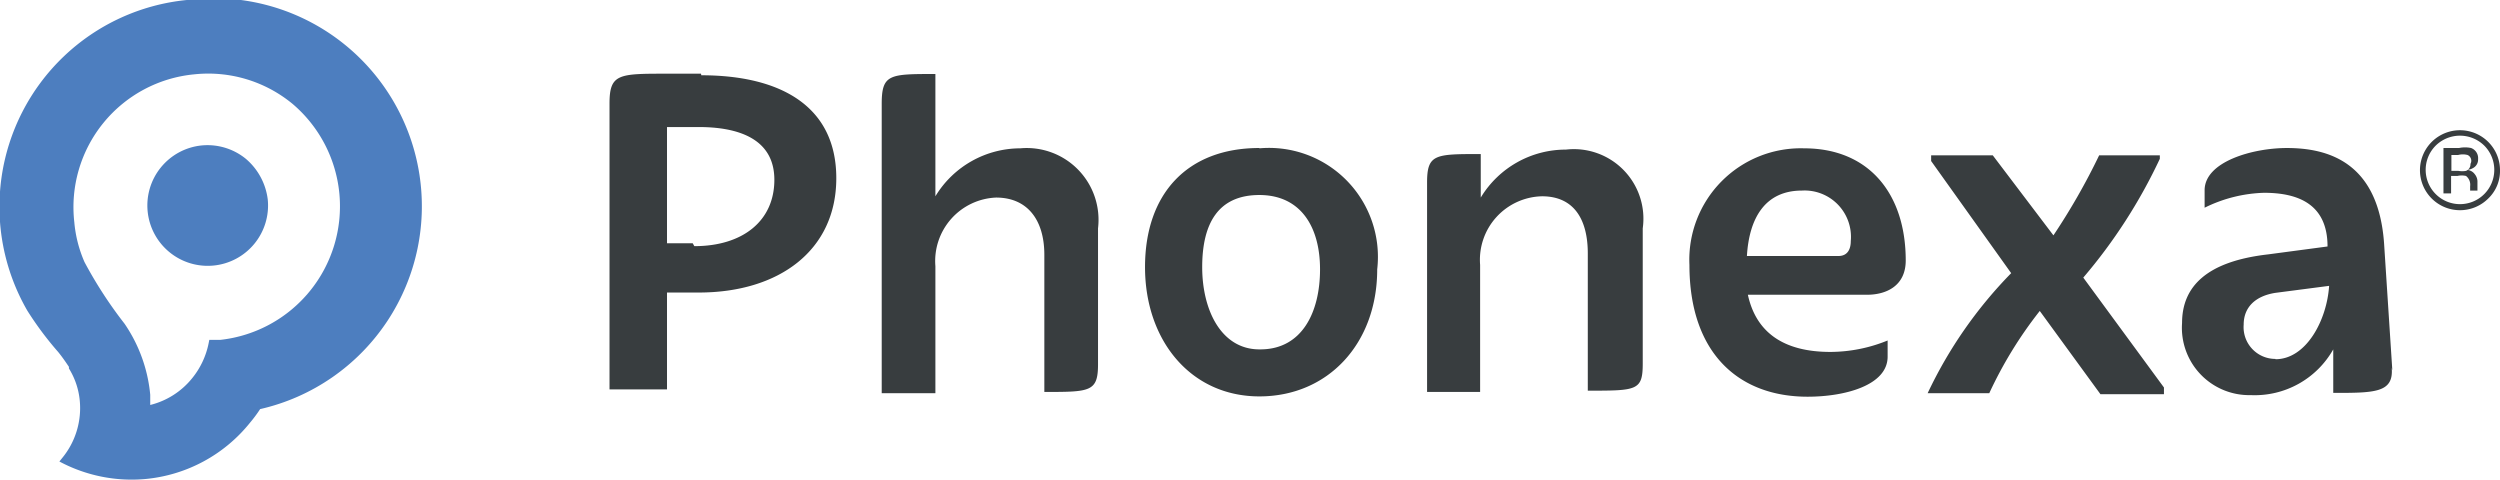
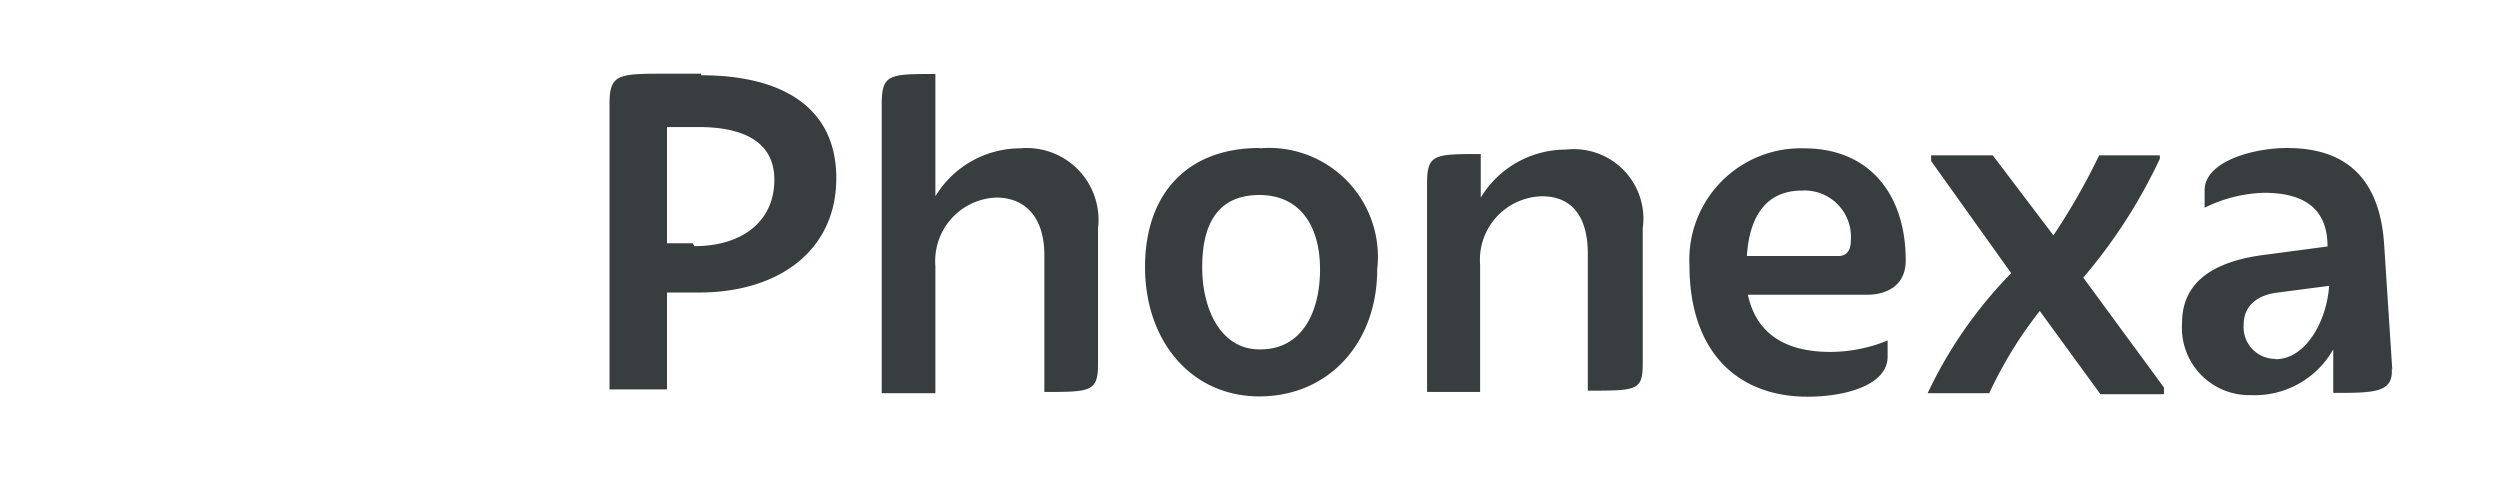
<svg xmlns="http://www.w3.org/2000/svg" id="Layer_1" data-name="Layer 1" viewBox="0 0 78.71 15.11">
  <defs>
    <style>.cls-1{fill:#383d3f;}.cls-2{fill:#4d7ebf;}</style>
  </defs>
  <path class="cls-1" d="M57.88,8.06H55C55.07,6.87,55.57,6,56.73,6a1.46,1.46,0,0,1,1.54,1.59c0,.21-.07.47-.39.47ZM56.8,4.67a3.51,3.51,0,0,0-3.61,3.67c0,2.78,1.55,4.15,3.72,4.15,1.18,0,2.52-.36,2.52-1.26v-.51a4.81,4.81,0,0,1-1.8.36c-1.52,0-2.35-.65-2.6-1.8h3.75C59.39,9.28,60,9,60,8.2c0-2.09-1.15-3.53-3.2-3.53ZM71.64,11.3a1,1,0,0,1-1-1.08c0-.54.36-.9,1-1L73.33,9c-.07,1.08-.72,2.31-1.69,2.31Zm3.68.36-.26-4c-.18-2.53-1.73-3-3.06-3-1.08,0-2.59.43-2.59,1.33v.55a4.49,4.49,0,0,1,1.87-.47c1.08,0,2,.36,2,1.69l-1.88.25c-1.91.22-2.7,1-2.7,2.16a2.12,2.12,0,0,0,2.16,2.27,2.84,2.84,0,0,0,2.6-1.44v1.37c1.3,0,1.91,0,1.84-.79Zm-26-6.95a3.13,3.13,0,0,0-2.7,1.51V4.85c-1.44,0-1.69,0-1.69.9v6.59H46.6v-4a2,2,0,0,1,1.95-2.16c1,0,1.44.72,1.44,1.8v4.32c1.55,0,1.73,0,1.73-.86V7.19A2.19,2.19,0,0,0,49.3,4.71ZM68,4.89H66.09a20.55,20.55,0,0,1-1.44,2.52L62.74,4.89H60.8v.18L63.32,8.6a13.83,13.83,0,0,0-2.63,3.78h1.94a13,13,0,0,1,1.59-2.59l1.91,2.62h2V12.2L65.59,8.74A16.61,16.61,0,0,0,68,5ZM39.65,11c-1.19,0-1.8-1.22-1.8-2.59s.5-2.27,1.8-2.27,1.91,1,1.91,2.34S41,11,39.68,11Zm0-6.34c-2.27,0-3.6,1.44-3.6,3.75s1.44,4.07,3.6,4.07,3.71-1.66,3.71-4A3.43,3.43,0,0,0,39.65,4.67Zm-17.84,3H21V4h1c1.23,0,2.38.36,2.38,1.66s-1,2.09-2.52,2.09Zm.26-5.34H21c-1.52,0-1.81,0-1.81.94v9H21V9.21h1c2.53,0,4.33-1.33,4.33-3.6s-1.76-3.24-4.25-3.24ZM32.15,4.67a3.13,3.13,0,0,0-2.7,1.51V2.33c-1.44,0-1.69,0-1.69.94v9.11h1.69v-4a2,2,0,0,1,1.91-2.16c1,0,1.52.72,1.52,1.8v4.32c1.44,0,1.69,0,1.69-.87V7.19a2.26,2.26,0,0,0-2.45-2.52Z" />
-   <path class="cls-1" d="M78.34,6.25a1.26,1.26,0,0,1-2.15-.89,1.26,1.26,0,1,1,2.52,0A1.2,1.2,0,0,1,78.34,6.25ZM76.68,4.59a1.08,1.08,0,1,0,1.54,0,1.09,1.09,0,0,0-1.54,0Zm.74.07a.91.91,0,0,1,.38,0,.34.34,0,0,1,.22.35.3.3,0,0,1-.14.27.47.47,0,0,1-.2.07.33.33,0,0,1,.24.14.37.37,0,0,1,.08.21V6A.56.56,0,0,0,78,6v0h-.23V6h0V5.86a.35.35,0,0,0-.13-.32.58.58,0,0,0-.27,0h-.2v.55h-.24V4.66Zm.27.22a.58.58,0,0,0-.3,0h-.21v.5h.22a.7.7,0,0,0,.24,0,.22.22,0,0,0,.14-.22A.2.2,0,0,0,77.69,4.88Z" />
-   <path class="cls-2" d="M5.88,0A6.55,6.55,0,0,1,8.19,12.88a4.35,4.35,0,0,1-.32.43,4.79,4.79,0,0,1-3.28,1.77h0a4.82,4.82,0,0,1-2.72-.55l.08-.1a2.47,2.47,0,0,0,.56-1.83h0a2.33,2.33,0,0,0-.34-1l0-.05c-.1-.15-.21-.31-.34-.47A10.31,10.31,0,0,1,.86,9.78,6.54,6.54,0,0,1,5.88,0Zm1.86,5a1.91,1.91,0,0,0-1.4-.42,1.9,1.9,0,1,0,2.09,1.7,2,2,0,0,0-.69-1.28Zm-1.15,5.7h0l.35,0A4.23,4.23,0,0,0,9.21,3.27a4.17,4.17,0,0,0-3.09-.93A4.2,4.2,0,0,0,2.34,7a4,4,0,0,0,.32,1.25,13.4,13.4,0,0,0,1.26,1.94,4.73,4.73,0,0,1,.81,2.24h0c0,.1,0,.21,0,.32h0a2.45,2.45,0,0,0,1.31-.83,2.53,2.53,0,0,0,.53-1.12Z" />
</svg>